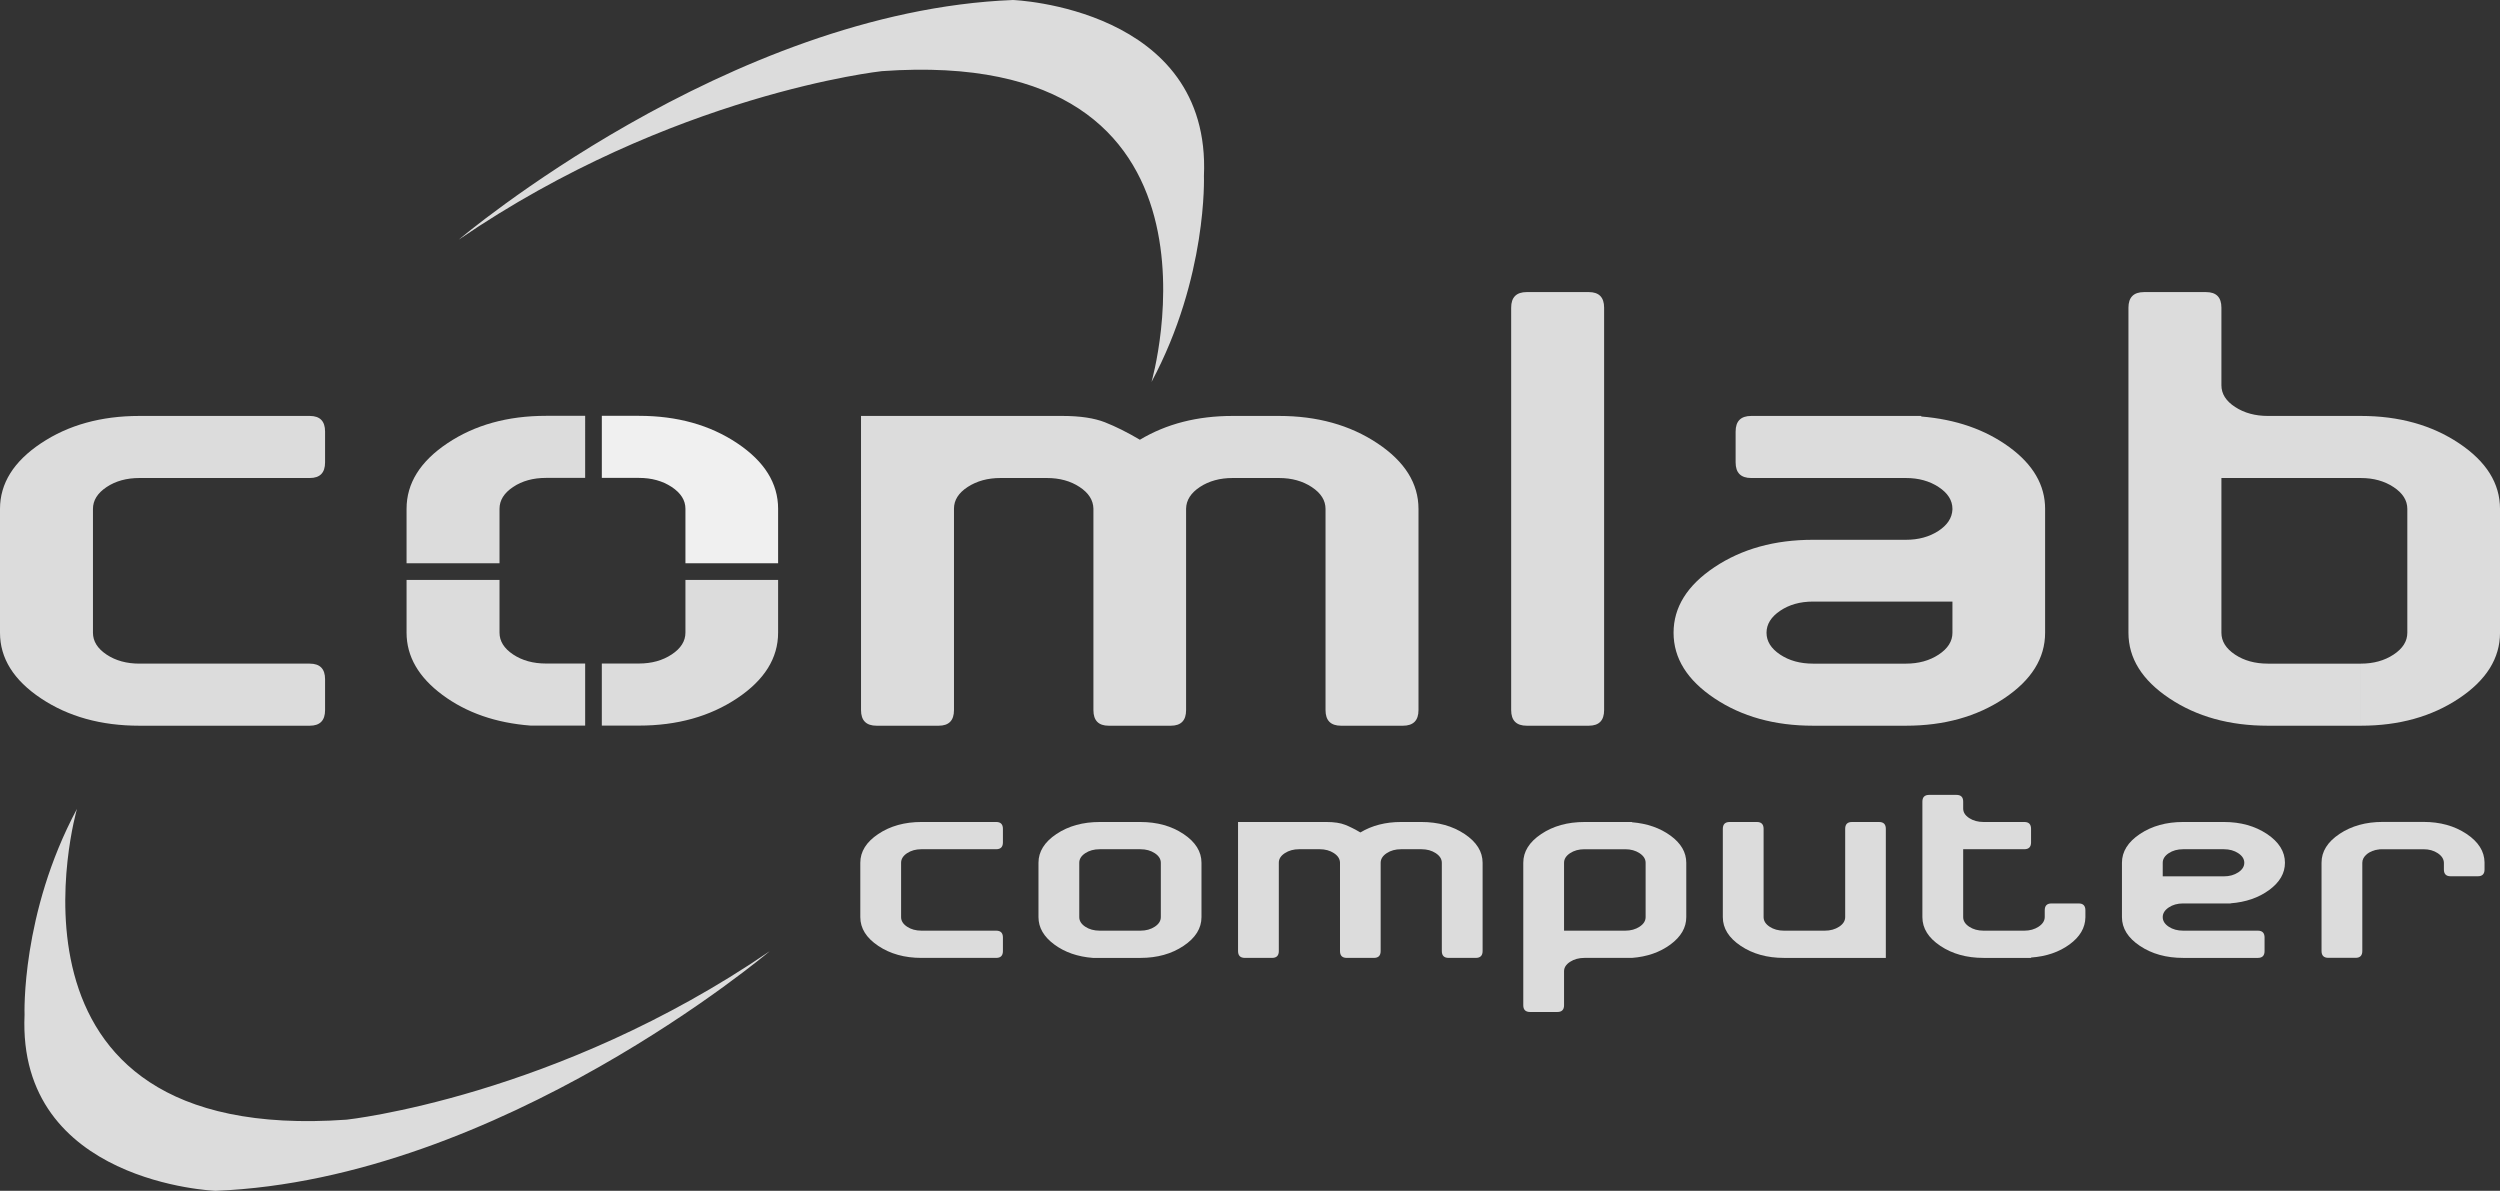
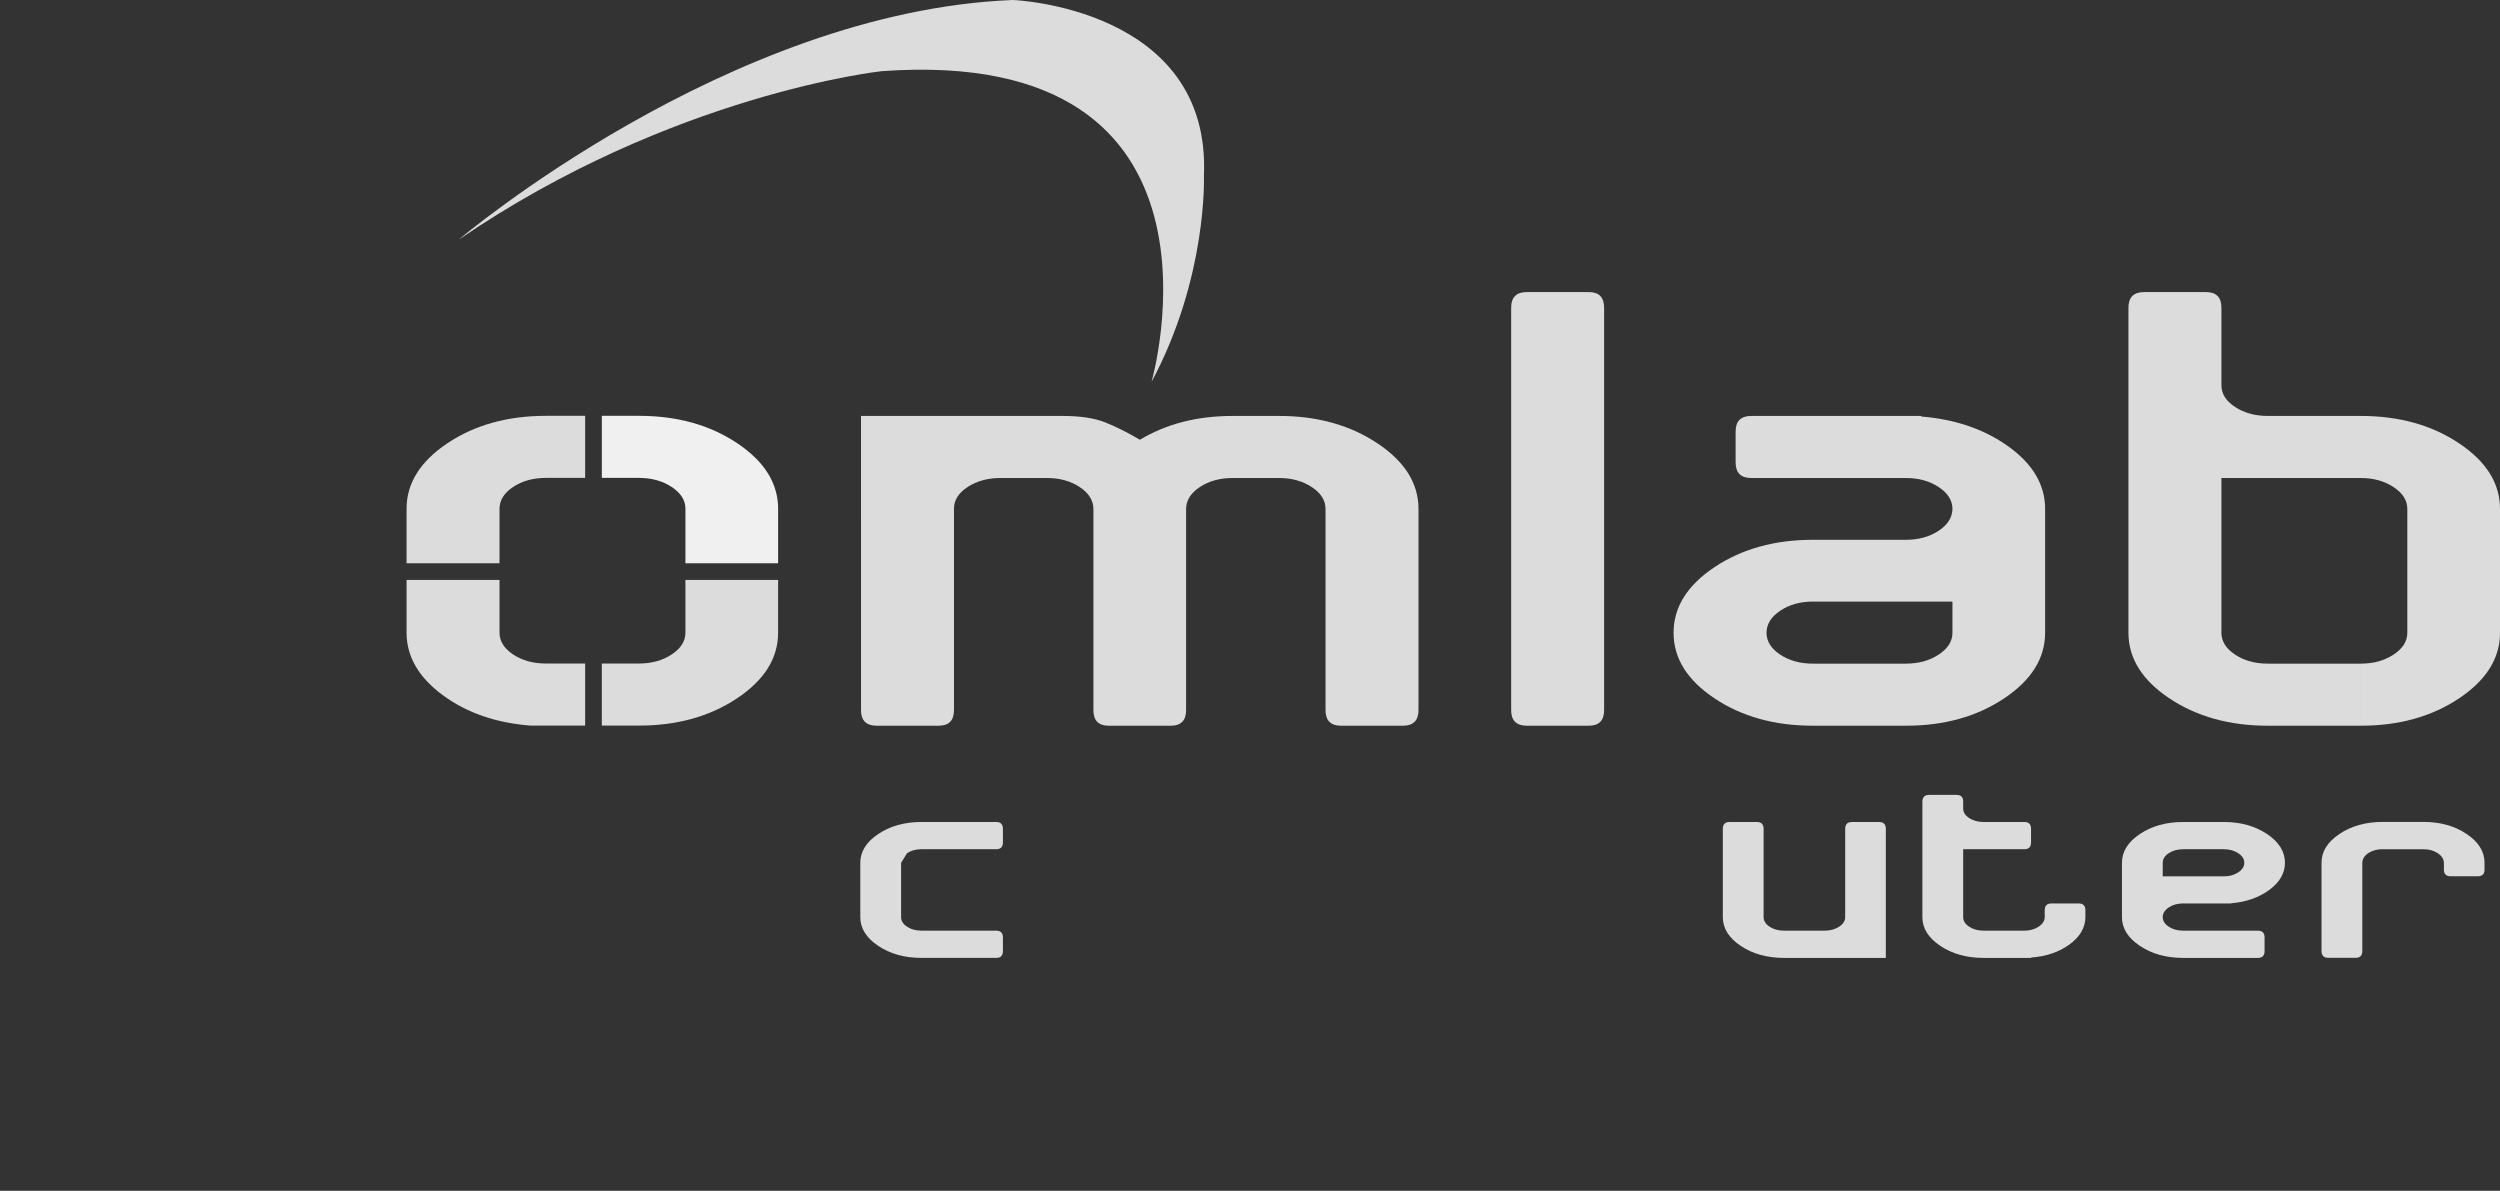
<svg xmlns="http://www.w3.org/2000/svg" version="1.1" id="Ebene_1" x="0px" y="0px" width="490.113px" height="233.455px" viewBox="0 0 490.113 233.455" enable-background="new 0 0 490.113 233.455" xml:space="preserve">
  <rect x="0" y="0" width="490.113" height="233.455" fill="#333333" stroke="none" />
  <g>
    <path fill="#F0F0F0" d="M144.517,86.884c-5.353-3.575-11.771-5.362-19.252-5.362h-7.28V93.69h7.28c2.482,0,4.621,0.593,6.418,1.778   c1.795,1.186,2.694,2.611,2.694,4.279v10.674h18.169V99.747C152.545,94.745,149.87,90.458,144.517,86.884z" />
    <path fill="#DCDCDC" d="M87.733,86.884c-5.354,3.575-8.029,7.861-8.029,12.863v10.674h18.224V99.747   c0-1.668,0.889-3.093,2.667-4.279c1.778-1.185,3.926-1.778,6.446-1.778h7.676V81.522h-7.676   C99.521,81.522,93.084,83.309,87.733,86.884z M100.595,128.305c-1.778-1.185-2.667-2.611-2.667-4.278V113.69H79.704v10.336   c0,4.667,2.353,8.742,7.057,12.225c4.704,3.481,10.464,5.481,17.28,6h10.676v-12.169h-7.676   C104.521,130.082,102.373,129.49,100.595,128.305z M134.376,124.026c0,1.667-0.898,3.094-2.694,4.278   c-1.797,1.186-3.936,1.777-6.418,1.777h-7.28v12.169h7.28c7.481,0,13.899-1.787,19.252-5.361c5.353-3.574,8.029-7.862,8.029-12.863   V113.69h-18.169V124.026z" />
    <g>
      <g>
-         <path fill="#DCDCDC" d="M18.224,99.768v24.28c0,1.667,0.889,3.093,2.667,4.278c1.778,1.186,3.926,1.777,6.445,1.777h30.337h3.056     c2,0,3,1.02,3,3.056v6.057c0,2.039-1,3.058-3,3.058h-3.056H27.336c-7.52,0-13.955-1.788-19.307-5.363     C2.675,133.337,0,129.048,0,124.048v-24.28c0-5.001,2.675-9.288,8.029-12.863c5.352-3.574,11.787-5.362,19.307-5.362h30.337     h3.056c2,0,3,1.019,3,3.056v6.056c0,2.038-1,3.056-3,3.056h-3.056H27.336c-2.519,0-4.667,0.593-6.445,1.778     C19.113,96.675,18.224,98.1,18.224,99.768z" />
        <path fill="#DCDCDC" d="M168.797,81.543c6.556,0,13.13,0,19.724,0s13.187,0,19.78,0c3.445,0,6.223,0.417,8.335,1.25     c2.111,0.834,4.389,1.973,6.834,3.417c5.186-3.112,11.242-4.667,18.167-4.667c2.186,0,3.566,0,4.142,0c0.574,0,2.23,0,4.973,0     c7.481,0,13.908,1.788,19.279,5.362c5.371,3.575,8.057,7.862,8.057,12.863c0,6.556,0,13.131,0,19.724c0,6.594,0,13.169,0,19.725     c0,2.039-1.019,3.058-3.056,3.058h-12.112c-2.039,0-3.057-1.019-3.057-3.058V99.768c0-1.667-0.898-3.093-2.694-4.278     c-1.798-1.186-3.936-1.778-6.417-1.778h-9.114c-2.481,0-4.609,0.584-6.388,1.75c-1.779,1.167-2.687,2.584-2.723,4.25v0.056     v33.281v0.056v0.055v6.057c0,2.039-1,3.058-3,3.058h-12.168c-2,0-3-1.019-3-3.058V99.768v-0.056     c-0.038-1.667-0.945-3.083-2.723-4.25c-1.778-1.166-3.908-1.75-6.389-1.75c-1.556,0-3.083,0-4.584,0c-1.5,0-3.009,0-4.528,0     c-2.482,0-4.621,0.584-6.417,1.75c-1.797,1.167-2.695,2.584-2.695,4.25v0.056v33.281c0,0.037,0,0.074,0,0.11v6.057     c0,2.039-1,3.058-3.001,3.058h-12.168c-2.037,0-3.055-1.019-3.055-3.058c0-9.593,0-19.196,0-28.808     C168.797,100.795,168.797,91.174,168.797,81.543z" />
        <path fill="#DCDCDC" d="M314.479,60.318c0,13.15,0,26.3,0,39.449c0,13.149,0,26.299,0,39.448c0,2.039-0.999,3.058-3,3.058     h-12.167c-2.038,0-3.055-1.019-3.055-3.058c0-13.149,0-26.299,0-39.448c0-13.149,0-26.299,0-39.449     c0-2.037,1.017-3.056,3.055-3.056h12.167C313.48,57.262,314.479,58.282,314.479,60.318z" />
        <path fill="#DCDCDC" d="M400.934,99.823v24.225c0,5-2.676,9.289-8.027,12.862c-5.354,3.575-11.771,5.363-19.254,5.363h-18.222     c-7.521,0-13.957-1.788-19.309-5.363c-5.354-3.573-8.028-7.862-8.028-12.862c0-5.001,2.674-9.288,8.028-12.863     c5.352-3.574,11.787-5.361,19.309-5.361c2.517,0,5.037,0,7.555,0c2.52,0,5.056,0,7.612,0h3.055c2.446,0,4.558-0.574,6.335-1.723     c1.777-1.147,2.705-2.556,2.779-4.222v-0.111c0-1.667-0.898-3.093-2.695-4.278s-3.938-1.778-6.419-1.778h-30.336     c-2.037,0-3.056-1.019-3.056-3.056v-6.056c0-2.037,1.019-3.056,3.056-3.056c3.52,0,9.065,0,16.642,0c7.574,0,13.14,0,16.695,0     v0.111c6.778,0.555,12.52,2.547,17.226,5.973c4.703,3.427,7.055,7.473,7.055,12.141V99.823z M373.653,117.936h-3.055     c-2.557,0-5.093,0-7.612,0c-2.518,0-5.038,0-7.555,0c-2.521,0-4.668,0.604-6.445,1.807c-1.78,1.203-2.669,2.639-2.669,4.306     s0.889,3.093,2.669,4.278c1.777,1.186,3.925,1.777,6.445,1.777h18.222c2.481,0,4.622-0.592,6.419-1.777s2.695-2.611,2.695-4.278     v-6.112H373.653z" />
        <path fill="#DCDCDC" d="M471.944,124.048v-24.28c0-1.667-0.898-3.093-2.695-4.278s-3.935-1.778-6.416-1.778     c-4.558,0-9.114,0-13.668,0c-4.558,0-9.114,0-13.669,0c0,5.075,0,10.14,0,15.196c0,5.057,0,10.104,0,15.141     c0,1.667,0.89,3.093,2.667,4.278s3.925,1.777,6.444,1.777v12.17c-7.521,0-13.956-1.788-19.308-5.363     c-5.353-3.573-8.028-7.862-8.028-12.862v-24.28v-0.056c0-6.556,0-13.121,0-19.697c0-6.574,0-13.14,0-19.696     c0-2.037,1.019-3.056,3.056-3.056h12.167c2.001,0,3.002,1.02,3.002,3.056c0,2.556,0,5.103,0,7.64s0,5.065,0,7.583     c0,1.667,0.896,3.084,2.693,4.25c1.797,1.167,3.937,1.75,6.418,1.75h18.226c7.479,0,13.898,1.788,19.25,5.362     c5.353,3.575,8.03,7.862,8.03,12.863v24.28c0,5-2.678,9.289-8.03,12.862c-5.352,3.575-11.771,5.363-19.25,5.363v-12.17     c2.481,0,4.619-0.592,6.416-1.777S471.944,125.715,471.944,124.048z M462.833,142.273h-18.226v-12.17h18.226V142.273z" />
      </g>
    </g>
    <g>
-       <path fill="#DCDCDC" d="M176.655,169.146v10.651c0,0.731,0.39,1.356,1.169,1.877c0.78,0.52,1.723,0.779,2.828,0.779h13.309h1.34    c0.878,0,1.316,0.447,1.316,1.341v2.657c0,0.895-0.438,1.341-1.316,1.341h-1.34h-13.309c-3.299,0-6.123-0.784-8.471-2.353    c-2.349-1.567-3.522-3.448-3.522-5.643v-10.651c0-2.194,1.174-4.075,3.522-5.644c2.348-1.567,5.171-2.354,8.471-2.354h13.309h1.34    c0.878,0,1.316,0.448,1.316,1.342v2.657c0,0.895-0.438,1.34-1.316,1.34h-1.34h-13.309c-1.105,0-2.048,0.261-2.828,0.779    C177.044,167.788,176.655,168.413,176.655,169.146z" />
-       <path fill="#DCDCDC" d="M235.545,169.146v10.651c0,2.194-1.174,4.075-3.521,5.643c-2.349,1.568-5.165,2.353-8.446,2.353    c-1.561,0-3.117,0-4.668,0c-1.552,0-3.1,0-4.644,0c-2.99-0.227-5.517-1.104-7.581-2.633c-2.064-1.526-3.096-3.314-3.096-5.362    v-10.651c0-2.194,1.174-4.075,3.522-5.644c2.348-1.567,5.172-2.354,8.47-2.354h7.996c3.281,0,6.097,0.786,8.446,2.354    C234.371,165.07,235.545,166.951,235.545,169.146z M227.575,169.146c0-0.732-0.394-1.357-1.182-1.879    c-0.788-0.519-1.727-0.779-2.815-0.779h-7.996c-1.105,0-2.047,0.261-2.827,0.779c-0.78,0.521-1.17,1.146-1.17,1.879v10.651    c0,0.731,0.39,1.356,1.17,1.877c0.78,0.52,1.722,0.779,2.827,0.779h7.996c1.088,0,2.027-0.26,2.815-0.779    c0.788-0.521,1.182-1.146,1.182-1.877V169.146z" />
-       <path fill="#DCDCDC" d="M242.712,161.148c2.877,0,5.761,0,8.653,0s5.784,0,8.677,0c1.512,0,2.731,0.185,3.657,0.549    c0.926,0.367,1.926,0.866,2.998,1.501c2.274-1.366,4.933-2.05,7.972-2.05c0.958,0,1.563,0,1.815,0c0.251,0,0.978,0,2.182,0    c3.281,0,6.101,0.786,8.457,2.354c2.357,1.568,3.535,3.449,3.535,5.644c0,2.875,0,5.761,0,8.652c0,2.893,0,5.777,0,8.653    c0,0.895-0.448,1.341-1.34,1.341h-5.315c-0.894,0-1.34-0.446-1.34-1.341v-17.306c0-0.732-0.395-1.357-1.183-1.879    c-0.787-0.519-1.727-0.779-2.814-0.779h-3.997c-1.09,0-2.024,0.256-2.804,0.768c-0.78,0.512-1.18,1.134-1.193,1.865v0.025v14.601    v0.023v0.024v2.657c0,0.895-0.44,1.341-1.316,1.341h-5.341c-0.876,0-1.314-0.446-1.314-1.341v-17.306v-0.025    c-0.017-0.731-0.415-1.354-1.195-1.865c-0.779-0.512-1.715-0.768-2.804-0.768c-0.682,0-1.352,0-2.01,0s-1.321,0-1.987,0    c-1.088,0-2.027,0.256-2.814,0.768c-0.788,0.512-1.183,1.134-1.183,1.865v0.025v14.601c0,0.017,0,0.032,0,0.048v2.657    c0,0.895-0.439,1.341-1.316,1.341h-5.338c-0.894,0-1.34-0.446-1.34-1.341c0-4.209,0-8.422,0-12.639    S242.712,165.374,242.712,161.148z" />
-       <path fill="#DCDCDC" d="M306.625,190.399c0,1.122,0,2.235,0,3.34c0,1.105,0,2.219,0,3.341c0,0.877-0.438,1.316-1.316,1.316h-5.338    c-0.894,0-1.34-0.439-1.34-1.316c0-1.122,0-2.227,0-3.316c0-1.088,0-2.193,0-3.314c0-3.56,0-7.109,0-10.652    c0-3.542,0-7.094,0-10.651c0-2.194,1.175-4.075,3.521-5.644c2.348-1.567,5.172-2.354,8.472-2.354c1.56,0,3.111,0,4.656,0    c1.542,0,3.094,0,4.655,0v0.05c2.974,0.244,5.491,1.118,7.557,2.62c2.063,1.503,3.094,3.278,3.094,5.327v10.651    c0,2.048-1.03,3.836-3.094,5.362c-2.065,1.528-4.583,2.406-7.557,2.633c-1.562,0-3.113,0-4.655,0c-1.545,0-3.097,0-4.656,0    c-1.09,0-2.029,0.256-2.817,0.768S306.625,189.687,306.625,190.399z M306.625,182.453c1.998,0,3.999,0,5.998,0s3.997,0,5.996,0    c1.088,0,2.027-0.26,2.814-0.779c0.788-0.521,1.183-1.146,1.183-1.877v-10.651c0-0.732-0.395-1.357-1.183-1.879    c-0.787-0.519-1.727-0.779-2.814-0.779h-7.995c-1.106,0-2.049,0.261-2.829,0.779c-0.779,0.521-1.17,1.146-1.17,1.879    c0,2.226,0,4.447,0,6.666C306.625,178.029,306.625,180.243,306.625,182.453z" />
+       <path fill="#DCDCDC" d="M176.655,169.146v10.651c0,0.731,0.39,1.356,1.169,1.877c0.78,0.52,1.723,0.779,2.828,0.779h13.309h1.34    c0.878,0,1.316,0.447,1.316,1.341v2.657c0,0.895-0.438,1.341-1.316,1.341h-1.34h-13.309c-3.299,0-6.123-0.784-8.471-2.353    c-2.349-1.567-3.522-3.448-3.522-5.643v-10.651c0-2.194,1.174-4.075,3.522-5.644c2.348-1.567,5.171-2.354,8.471-2.354h13.309h1.34    c0.878,0,1.316,0.448,1.316,1.342v2.657c0,0.895-0.438,1.34-1.316,1.34h-1.34h-13.309c-1.105,0-2.048,0.261-2.828,0.779    z" />
      <path fill="#DCDCDC" d="M346.917,181.674c0.781,0.52,1.723,0.779,2.827,0.779h7.997c1.088,0,2.025-0.26,2.815-0.779    c0.788-0.521,1.182-1.146,1.182-1.877v-14.626v-0.023v-2.657c0-0.894,0.438-1.342,1.316-1.342h5.338    c0.876,0,1.316,0.448,1.316,1.342v25.302c-3.332,0-6.664,0-9.993,0c-3.332,0-6.656,0-9.972,0c-3.298,0-6.123-0.784-8.47-2.353    c-2.347-1.567-3.521-3.448-3.521-5.643c0-2.876,0-5.756,0-8.641s0-5.772,0-8.666c0-0.894,0.447-1.342,1.341-1.342h5.337    c0.877,0,1.316,0.448,1.316,1.342v2.657v0.023v14.626C345.748,180.528,346.137,181.153,346.917,181.674z" />
      <path fill="#DCDCDC" d="M386.042,181.674c0.778,0.52,1.722,0.779,2.827,0.779h7.994c1.073,0,2.003-0.26,2.791-0.779    c0.788-0.521,1.191-1.146,1.206-1.877v-1.341c0-0.894,0.439-1.34,1.316-1.34h5.34c0.877,0,1.316,0.446,1.316,1.34v1.341    c0,0.017,0,0.033,0,0.049c-0.034,2.048-1.074,3.818-3.12,5.313c-2.05,1.495-4.56,2.349-7.533,2.56v0.073h-1.316h-7.994    c-3.301,0-6.123-0.784-8.47-2.353c-2.35-1.567-3.524-3.448-3.524-5.643c0-3.754,0-7.521,0-11.298c0-3.778,0-7.561,0-11.348    c0-0.876,0.447-1.316,1.341-1.316h5.34c0.877,0,1.316,0.44,1.316,1.316v1.365c0,0.732,0.394,1.354,1.182,1.866    c0.788,0.512,1.725,0.766,2.815,0.766c1.316,0,2.645,0,3.984,0c1.341,0,2.677,0,4.01,0c0.879,0,1.316,0.448,1.316,1.342v2.657    c0,0.895-0.438,1.34-1.316,1.34c-1.999,0-3.997,0-5.996,0c-1.998,0-3.997,0-5.995,0v2.658v10.651    C384.872,180.528,385.26,181.153,386.042,181.674z" />
      <path fill="#DCDCDC" d="M425.162,181.674c0.781,0.52,1.723,0.779,2.83,0.779h13.308h1.341c0.879,0,1.316,0.447,1.316,1.341v2.657    c0,0.895-0.438,1.341-1.316,1.341h-1.341h-13.308c-3.301,0-6.123-0.784-8.473-2.353c-2.347-1.567-3.521-3.448-3.521-5.643v-10.651    c0-2.194,1.175-4.075,3.521-5.644c2.35-1.567,5.172-2.354,8.473-2.354h7.994c3.281,0,6.097,0.786,8.446,2.354    c2.349,1.568,3.521,3.449,3.521,5.644c0,2.047-1.03,3.826-3.094,5.338c-2.066,1.511-4.584,2.38-7.558,2.608v0.024h-7.97h-1.341    c-1.107,0-2.049,0.264-2.83,0.792c-0.778,0.528-1.169,1.158-1.169,1.889C423.993,180.528,424.383,181.153,425.162,181.674z     M423.993,171.803c1.561,0,3.115,0,4.669,0c1.55,0,3.106,0,4.668,0h2.656c1.088,0,2.027-0.261,2.815-0.781    c0.788-0.519,1.182-1.146,1.182-1.876c0-0.732-0.394-1.357-1.182-1.879c-0.788-0.519-1.728-0.779-2.815-0.779h-7.994    c-1.107,0-2.049,0.261-2.83,0.779c-0.778,0.521-1.169,1.146-1.169,1.879V171.803z" />
      <path fill="#DCDCDC" d="M477.913,167.267c-0.78-0.519-1.715-0.779-2.803-0.779h-7.997c-0.017,0-0.048,0-0.096,0    c-0.034,0-0.065,0-0.099,0c-0.034,0-0.065,0-0.097,0h-0.026c-0.014,0-0.041,0-0.072,0H466.7c-0.017,0-0.041,0.009-0.074,0.025    h-0.024c-0.017,0-0.033,0-0.048,0c-0.017,0-0.034,0-0.048,0c-0.018,0-0.034,0-0.051,0s-0.031,0-0.048,0v0.024    c-0.017,0-0.034,0-0.048,0c-0.018,0-0.034,0-0.051,0c-0.031,0-0.065,0.007-0.097,0.023c-0.017,0-0.033,0-0.048,0    c-0.017,0-0.033,0-0.05,0c-0.018,0.018-0.041,0.024-0.072,0.024h-0.024c-0.033,0-0.058,0.009-0.074,0.024h-0.024    c-0.017,0-0.04,0-0.071,0h-0.026c0,0.017-0.024,0.024-0.072,0.024c-0.017,0.016-0.041,0.024-0.072,0.024h-0.026    c-0.015,0.017-0.041,0.025-0.072,0.025h-0.023c-0.018,0.016-0.041,0.023-0.075,0.023v0.024c-0.014,0-0.041,0-0.072,0    c-0.017,0-0.023,0.009-0.023,0.024c-0.033,0-0.058,0.009-0.074,0.023h-0.024c-0.017,0-0.031,0.01-0.048,0.025h-0.024    c-0.017,0-0.041,0.009-0.074,0.025h-0.024c0,0.016-0.017,0.023-0.048,0.023c0,0.018-0.01,0.024-0.023,0.024    c-0.034,0-0.051,0.009-0.051,0.024h-0.024c-0.017,0-0.031,0.008-0.048,0.023c-0.017,0-0.033,0.01-0.048,0.025l-0.051,0.024h-0.023    c-0.018,0-0.031,0.008-0.049,0.024l-0.023,0.024c-0.017,0-0.033,0.007-0.048,0.024h-0.026c-0.015,0.017-0.031,0.023-0.049,0.023    l-0.023,0.024c-0.017,0-0.034,0.01-0.048,0.025l-0.051,0.023h-0.024c0,0.017-0.017,0.025-0.048,0.025v0.024    c-0.017,0-0.033,0.007-0.048,0.023c-0.017,0-0.026,0.009-0.026,0.024c-0.015,0-0.031,0.009-0.048,0.023l-0.024,0.025    c-0.017,0-0.033,0.009-0.048,0.024h-0.024c0,0.032-0.017,0.049-0.05,0.049c-0.018,0.018-0.031,0.033-0.048,0.049    c-0.018,0.017-0.041,0.033-0.072,0.049c-0.604,0.503-0.903,1.065-0.903,1.683v14.601c0,0.017,0,0.032,0,0.048v2.657    c0,0.895-0.439,1.341-1.316,1.341h-5.338c-0.894,0-1.34-0.446-1.34-1.341v-17.306c0-2.194,1.172-4.075,3.521-5.644    c2.347-1.567,5.172-2.354,8.47-2.354c1.968,0,3.296,0,3.985,0c0.691,0,2.027,0,4.012,0c3.264,0,6.067,0.777,8.409,2.329    c2.34,1.552,3.524,3.417,3.558,5.594c0,0.017,0,0.041,0,0.074v1.341c0,0.876-0.439,1.316-1.316,1.316h-5.337    c-0.877,0-1.316-0.44-1.316-1.316v-1.341C479.089,168.413,478.691,167.788,477.913,167.267z" />
    </g>
    <path fill="#DCDCDC" d="M89.932,46.984c0,0,52.858-44.782,108.652-46.984c0,0,38.91,1.468,37.441,34.504   c0,0,0.734,19.822-10.277,40.377c0,0,19.087-66.072-52.858-60.933C172.889,13.949,131.777,18.354,89.932,46.984z" />
-     <path fill="#DCDCDC" d="M150.906,186.47c0,0-52.858,44.782-108.652,46.985c0,0-38.909-1.469-37.44-34.504   c0,0-0.735-19.822,10.277-40.379c0,0-19.087,66.072,52.858,60.934C67.949,219.506,109.06,215.101,150.906,186.47z" />
  </g>
</svg>